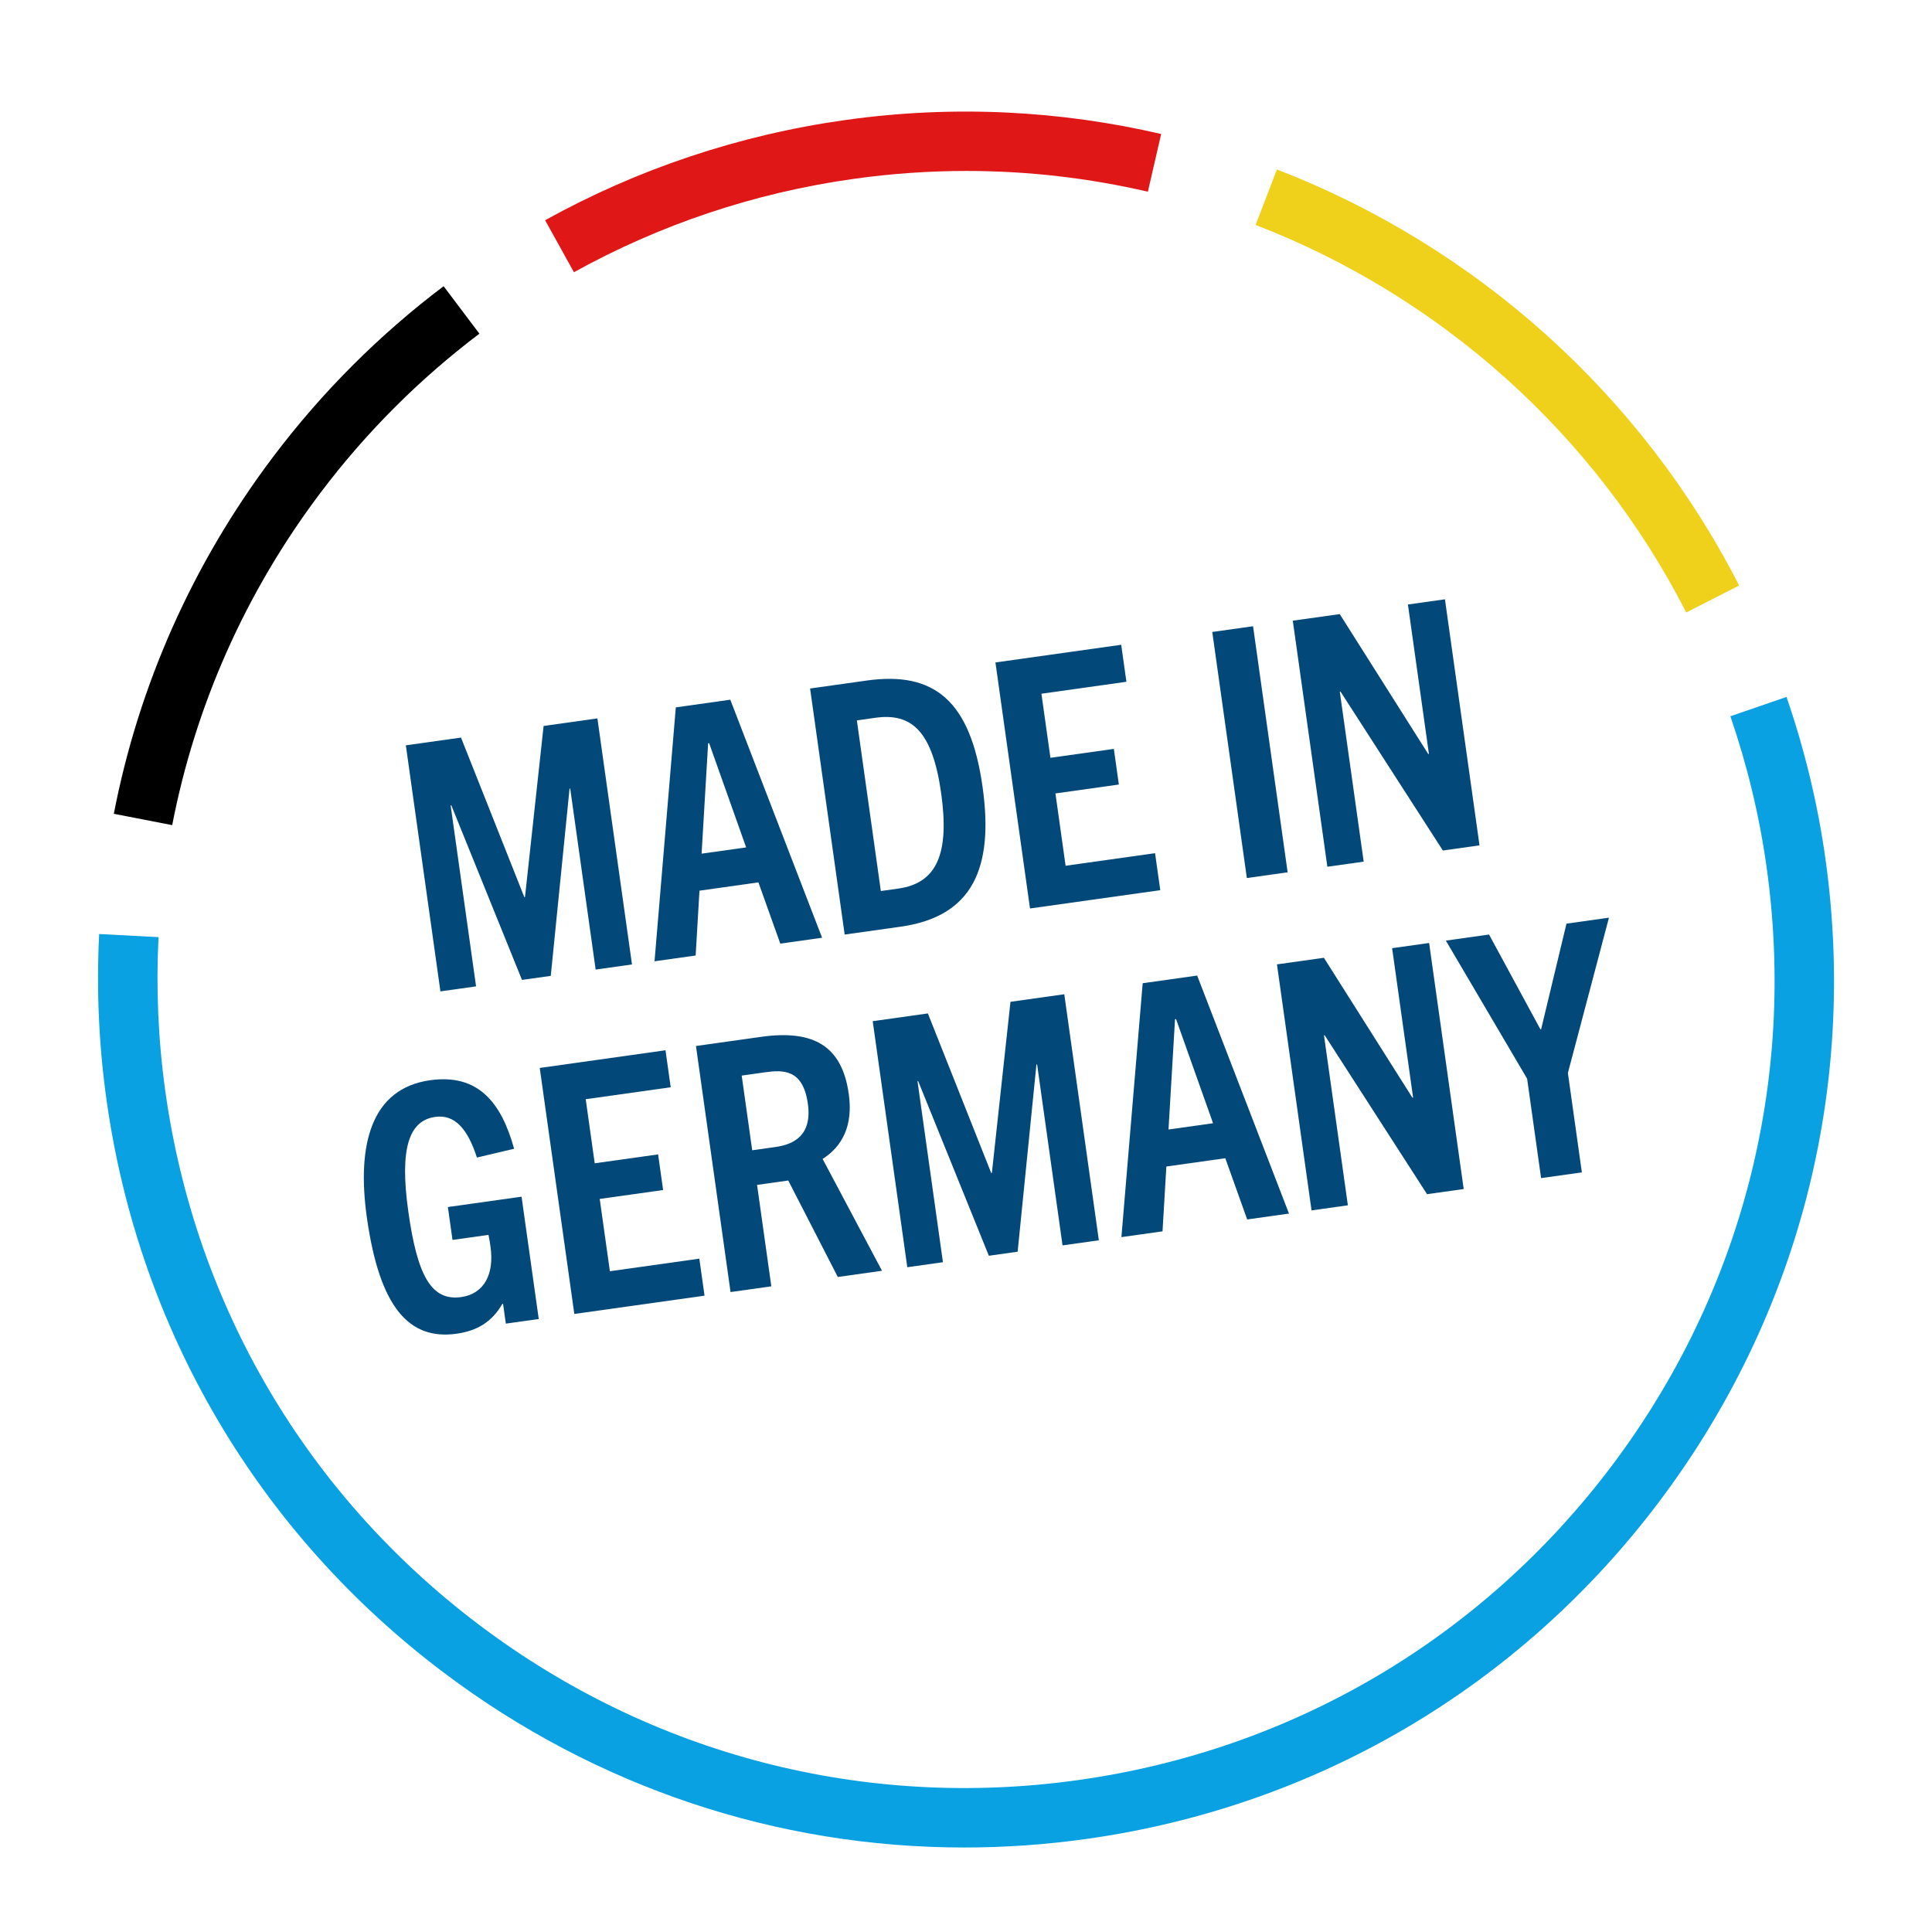
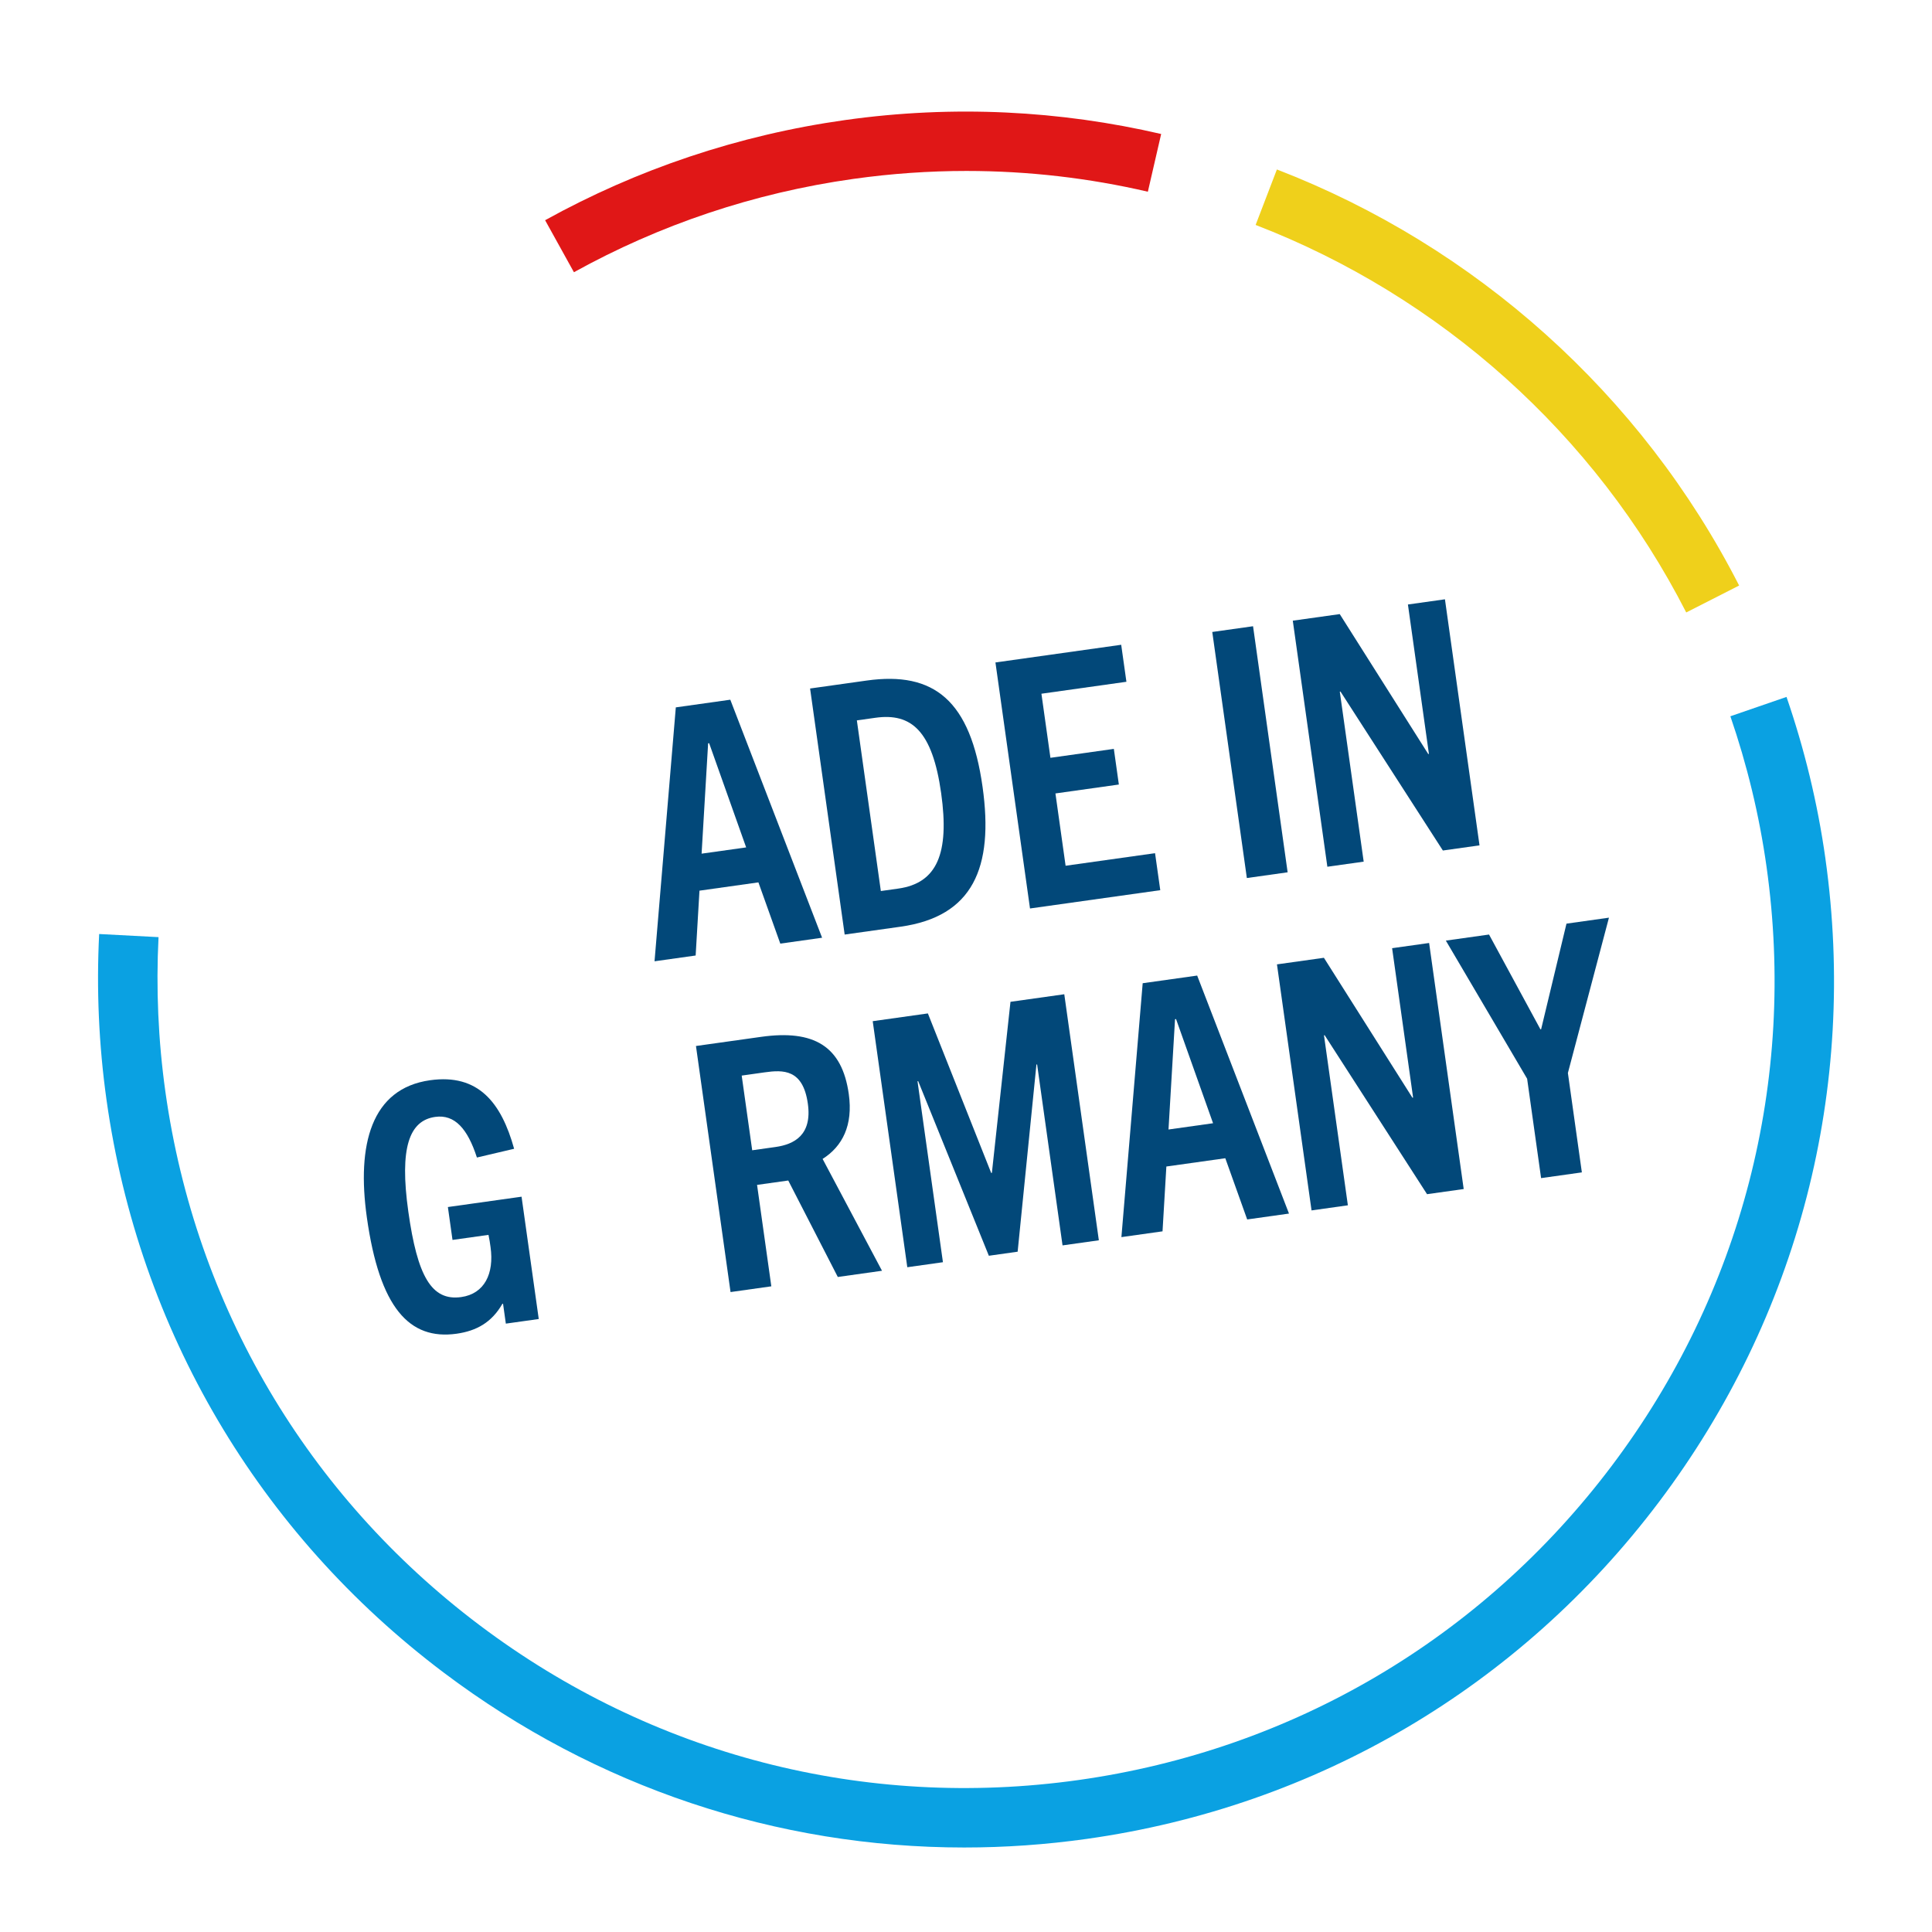
<svg xmlns="http://www.w3.org/2000/svg" id="Ebene_1" viewBox="0 0 130 130">
  <path d="M38.62,18.317c5.755-3.187,12.098-5.337,18.809-6.28,2.556-.359,5.097-.534,7.607-.534,4.169,0,8.257.481,12.201,1.397l.895-3.884c-6.785-1.574-13.96-1.966-21.261-.939-7.203,1.012-14.013,3.32-20.191,6.741l1.939,3.5Z" fill="#e01717" />
  <path d="M84.49,15.136c12.424,4.794,22.835,14.056,28.973,26.075l3.559-1.812c-6.589-12.906-17.763-22.85-31.103-27.996l-1.43,3.732Z" fill="#efd01b" />
-   <path d="M11.587,55.522c1.552-8.017,4.91-15.64,9.97-22.354,3.098-4.111,6.705-7.695,10.7-10.715l-2.408-3.195c-4.29,3.242-8.162,7.09-11.487,11.502-5.431,7.207-9.037,15.391-10.703,23.998l3.928.763Z" />
  <path d="M122.829,57.777c-.53-3.773-1.423-7.407-2.619-10.883l-3.777,1.302c1.113,3.238,1.941,6.624,2.435,10.138,2.022,14.388-1.681,28.705-10.425,40.309-8.744,11.604-21.484,19.108-35.873,21.131-14.388,2.024-28.704-1.68-40.308-10.425-11.604-8.744-19.109-21.484-21.131-35.873-.49-3.49-.637-6.975-.464-10.418l-3.995-.21c-.186,3.697-.028,7.438.498,11.184,2.17,15.447,10.227,29.124,22.684,38.512,10.234,7.711,22.431,11.77,35.023,11.77,2.737,0,5.492-.191,8.249-.579,15.447-2.171,29.124-10.227,38.512-22.685,9.387-12.458,13.361-27.825,11.19-43.273Z" fill="#0aa1e2" />
-   <path d="M40.08,65.239l-1.711-12.176-.046.007-1.263,12.594-1.937.272-4.755-11.748-.046.007,1.711,12.176-2.398.337-2.327-16.557,3.712-.521,4.26,10.735.046-.007,1.252-11.51,3.62-.509,2.327,16.557-2.444.344Z" fill="#024879" />
+   <path d="M40.08,65.239Z" fill="#024879" />
  <path d="M52.504,63.493l-1.472-4.12-3.966.558-.257,4.363-2.767.389,1.432-17.085,3.666-.516,6.177,16.016-2.813.396ZM47.209,57.441l2.998-.421-2.49-7.011-.069.01-.439,7.422Z" fill="#024879" />
  <path d="M56.836,62.885l-2.327-16.557,3.805-.535c4.565-.642,6.987,1.37,7.801,7.157.765,5.441-.656,8.723-5.521,9.406l-3.758.528ZM60.446,59.79c2.605-.366,3.453-2.365,2.882-6.424-.59-4.196-2.006-5.409-4.427-5.068l-1.245.175,1.614,11.482,1.176-.165Z" fill="#024879" />
  <path d="M69.307,61.132l-2.326-16.557,8.462-1.19.351,2.49-5.719.804.606,4.312,4.267-.6.337,2.398-4.267.6.684,4.865,6.019-.846.351,2.49-8.763,1.231Z" fill="#024879" />
  <path d="M83.898,59.081l-2.327-16.557,2.744-.386,2.327,16.557-2.744.386Z" fill="#024879" />
  <path d="M97.087,57.228l-6.888-10.694-.047.007,1.607,11.437-2.444.343-2.326-16.557,3.159-.443,5.955,9.415.046-.007-1.413-10.054,2.491-.35,2.326,16.557-2.467.347Z" fill="#024879" />
  <path d="M34.037,89.064l-.188-1.338-.046.007c-.717,1.253-1.743,1.821-3.08,2.01-3.182.447-5.183-1.742-6.039-7.83-.686-4.888.287-8.668,4.253-9.226,3.251-.457,4.797,1.512,5.657,4.612l-2.504.588c-.625-1.935-1.492-2.918-2.806-2.733-1.752.247-2.412,2.079-1.81,6.367.609,4.336,1.554,6.037,3.561,5.756,1.567-.221,2.223-1.583,1.973-3.358-.035-.253-.078-.553-.139-.827l-2.421.34-.311-2.213,4.957-.696,1.157,8.231-2.214.31Z" fill="#024879" />
-   <path d="M38.645,88.416l-2.327-16.556,8.462-1.19.35,2.489-5.719.804.606,4.312,4.266-.599.337,2.398-4.266.599.684,4.865,6.019-.846.35,2.49-8.762,1.231Z" fill="#024879" />
  <path d="M56.374,85.925l-3.334-6.491-2.099.295.96,6.825-2.744.386-2.327-16.557,4.381-.615c3.551-.499,5.449.621,5.902,3.849.295,2.099-.423,3.517-1.762,4.364l3.997,7.526-2.974.418ZM52.182,77.179c1.245-.175,2.475-.795,2.176-2.916-.327-2.329-1.661-2.282-2.906-2.107l-1.545.218.707,5.026,1.568-.221Z" fill="#024879" />
  <path d="M71.496,83.799l-1.711-12.176-.046.007-1.264,12.594-1.937.273-4.755-11.748-.046.007,1.711,12.176-2.398.337-2.327-16.556,3.712-.522,4.26,10.735.047-.006,1.251-11.51,3.62-.509,2.326,16.556-2.444.343Z" fill="#024879" />
  <path d="M83.92,82.053l-1.472-4.118-3.966.557-.258,4.362-2.767.389,1.432-17.084,3.666-.515,6.178,16.015-2.813.395ZM78.626,76.002l2.998-.422-2.49-7.009-.069.01-.439,7.421Z" fill="#024879" />
  <path d="M96.022,80.353l-6.888-10.694-.046.006,1.607,11.437-2.444.344-2.327-16.556,3.159-.443,5.955,9.414.046-.007-1.412-10.053,2.49-.35,2.327,16.556-2.468.347Z" fill="#024879" />
  <path d="M103.697,79.273l-.94-6.688-5.469-9.294,2.906-.408,3.459,6.38.046-.007,1.706-7.106,2.858-.402-2.763,10.451.94,6.688-2.744.386Z" fill="#024879" />
</svg>